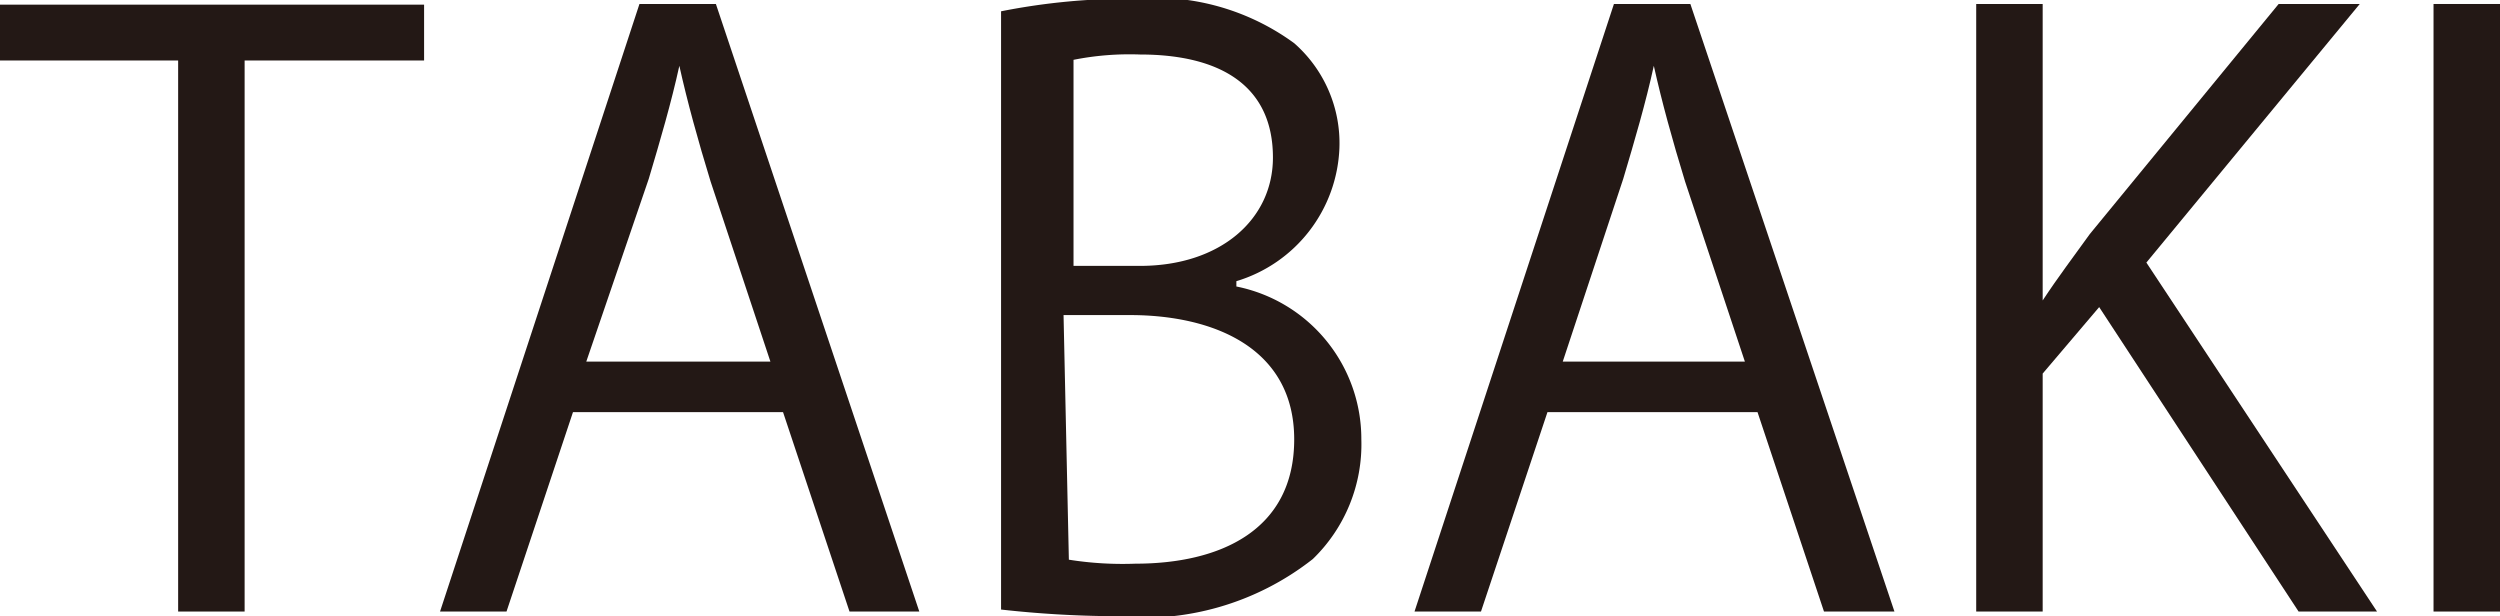
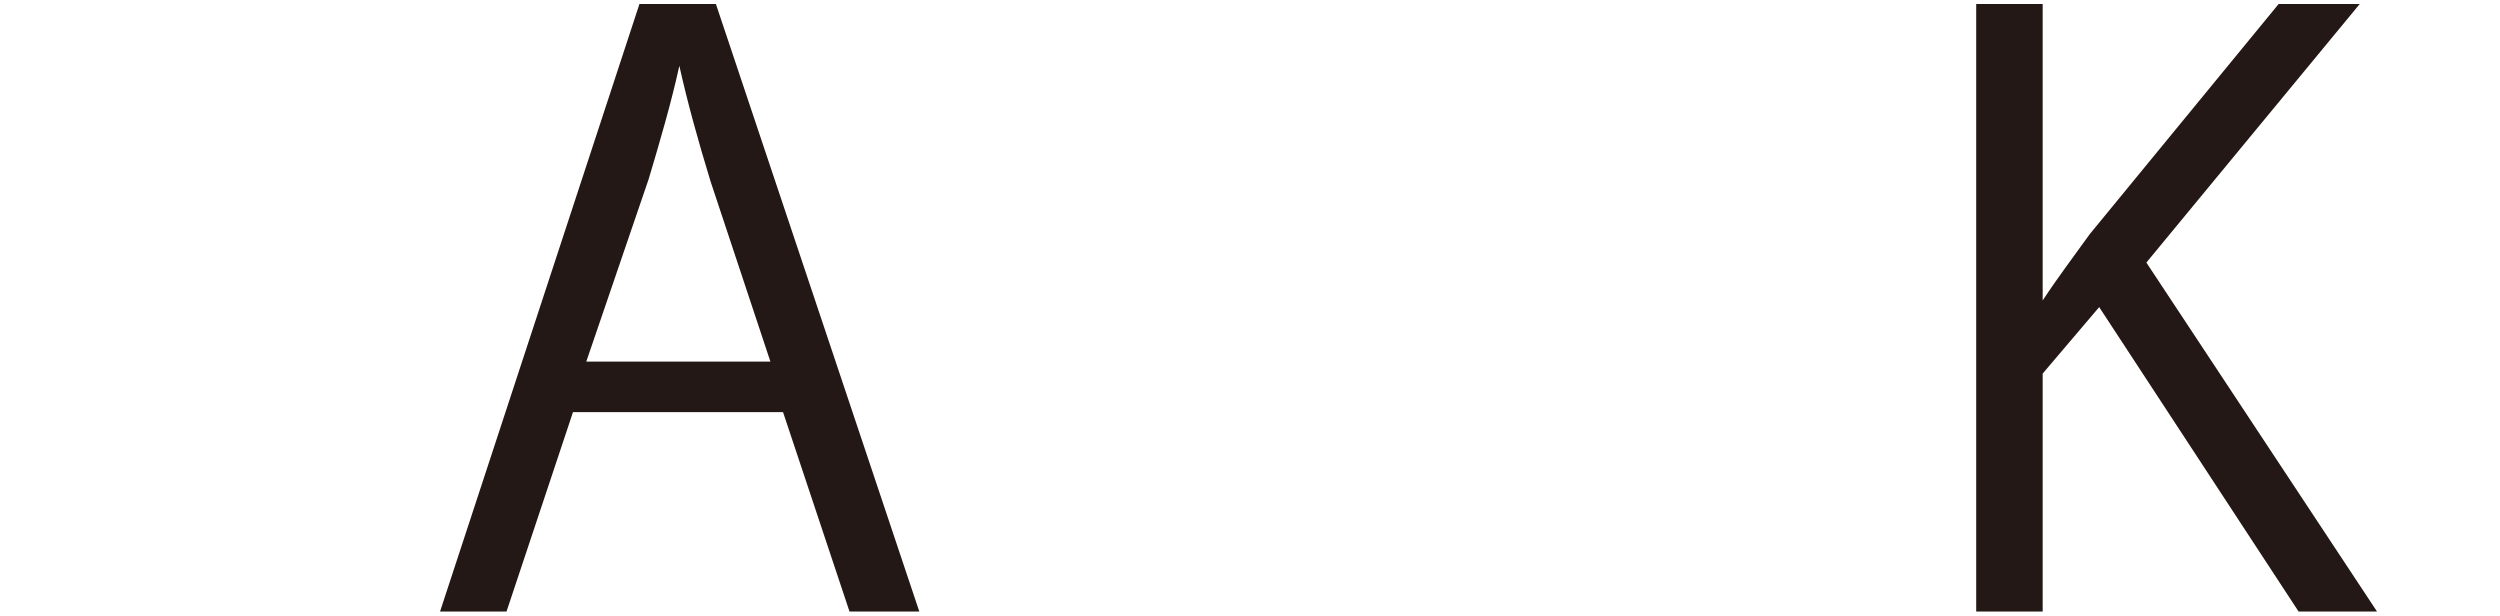
<svg xmlns="http://www.w3.org/2000/svg" viewBox="0 0 37.61 9.27">
  <defs>
    <style>.cls-1{fill:#231815;}</style>
  </defs>
  <title>アセット 1</title>
  <g id="レイヤー_2" data-name="レイヤー 2">
    <g id="レイヤー_1-2" data-name="レイヤー 1">
-       <path class="cls-1" d="M6.38.91H3.68V9.2h-1V.91H0V.07H6.38Z" />
      <path class="cls-1" d="M13.83,9.2H12.78l-1-3H8.62l-1,3h-1l3-9.14h1.15ZM11.59,5.44l-.9-2.71c-.19-.62-.35-1.2-.47-1.74h0c-.12.55-.29,1.13-.46,1.7L8.82,5.44Z" />
-       <path class="cls-1" d="M18.6,4.31a2.34,2.34,0,0,1,1.88,2.3,2.4,2.4,0,0,1-.73,1.8,4.13,4.13,0,0,1-3,.86,16.09,16.09,0,0,1-1.69-.1v-9a9.91,9.91,0,0,1,2-.19,3.55,3.55,0,0,1,2.41.67,2,2,0,0,1,.68,1.58,2.18,2.18,0,0,1-1.55,2ZM17.15,4c1.21,0,2-.7,2-1.63h0c0-1.08-.79-1.55-2-1.55a4.31,4.31,0,0,0-1,.08V4ZM16.08,8.42a5.16,5.16,0,0,0,1,.06c1.26,0,2.39-.49,2.39-1.87S18.25,4.74,17,4.74h-1Z" />
-       <path class="cls-1" d="M28.5,9.2H27.44l-1-3H23.28l-1,3h-1l3-9.14h1.15ZM26.25,5.44l-.9-2.71c-.19-.62-.35-1.2-.47-1.74h0c-.12.55-.29,1.13-.46,1.7l-.91,2.75Z" />
      <path class="cls-1" d="M35.76,9.2H34.58l-3-4.58-.85,1V9.2h-1V.06h1V4.52h0c.23-.35.48-.68.71-1L34.28.06H35.5L32.29,3.95Z" />
-       <path class="cls-1" d="M36.61.06h1V9.2h-1Z" />
    </g>
  </g>
</svg>